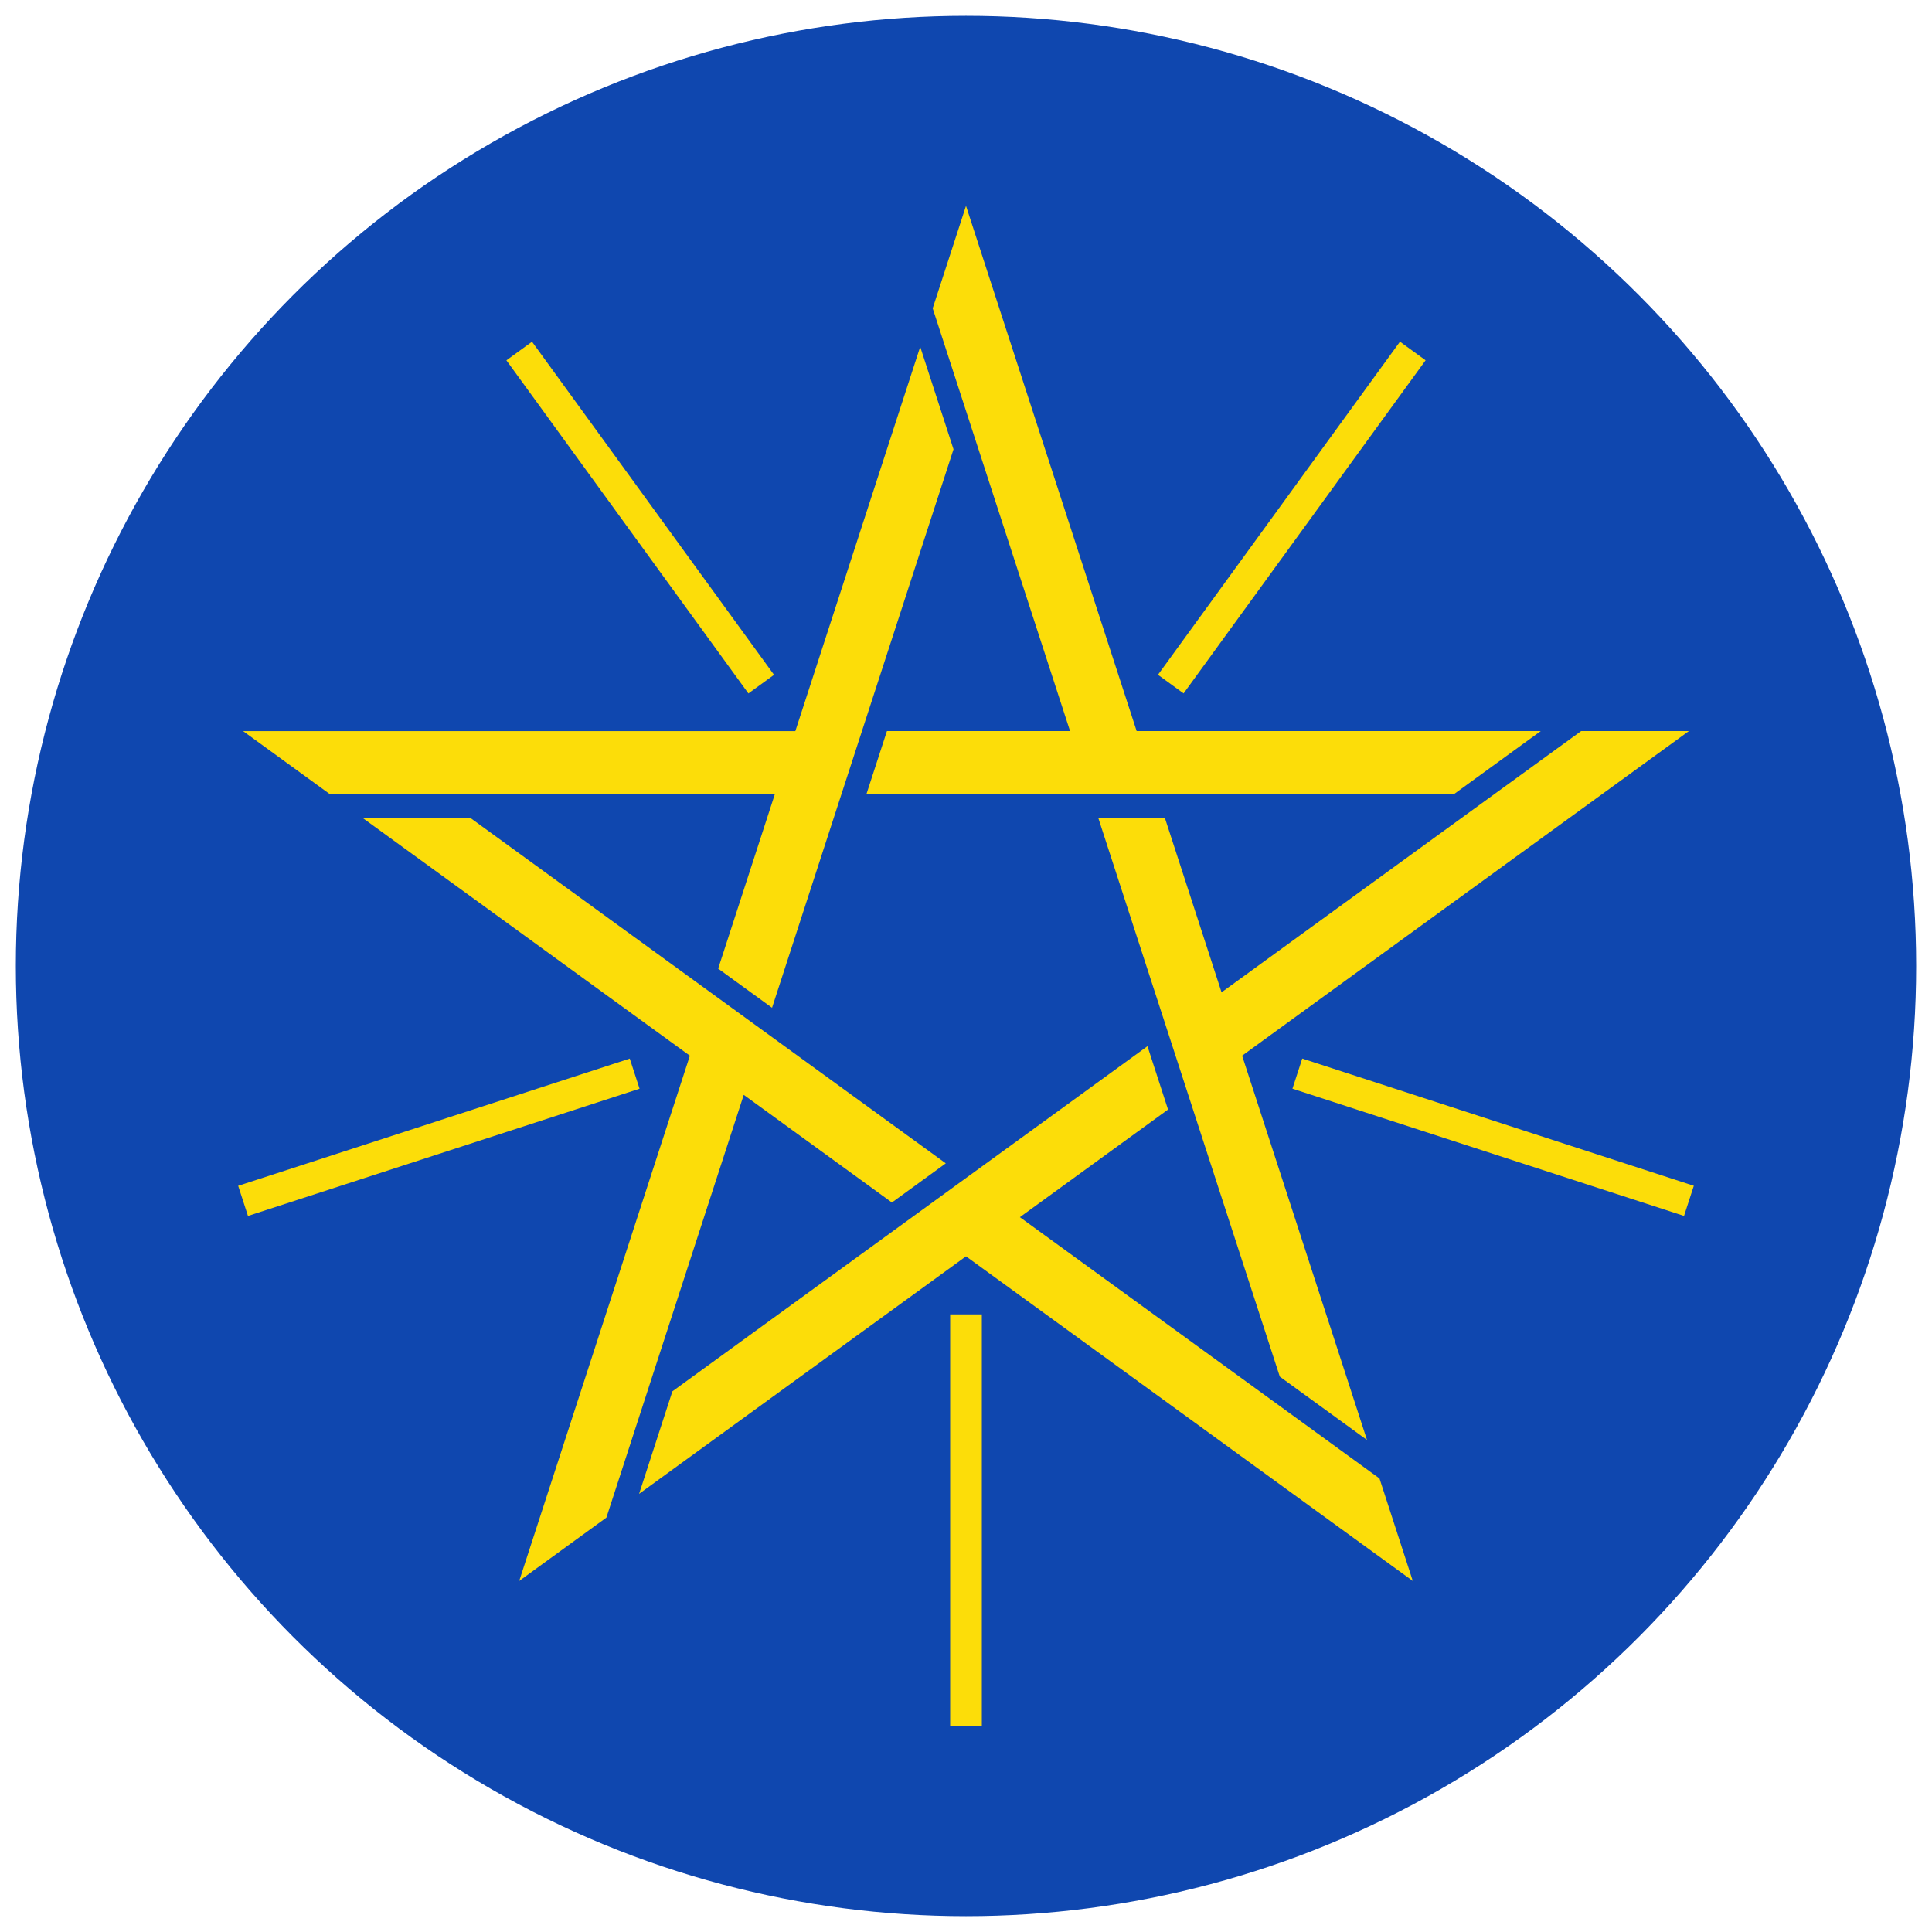
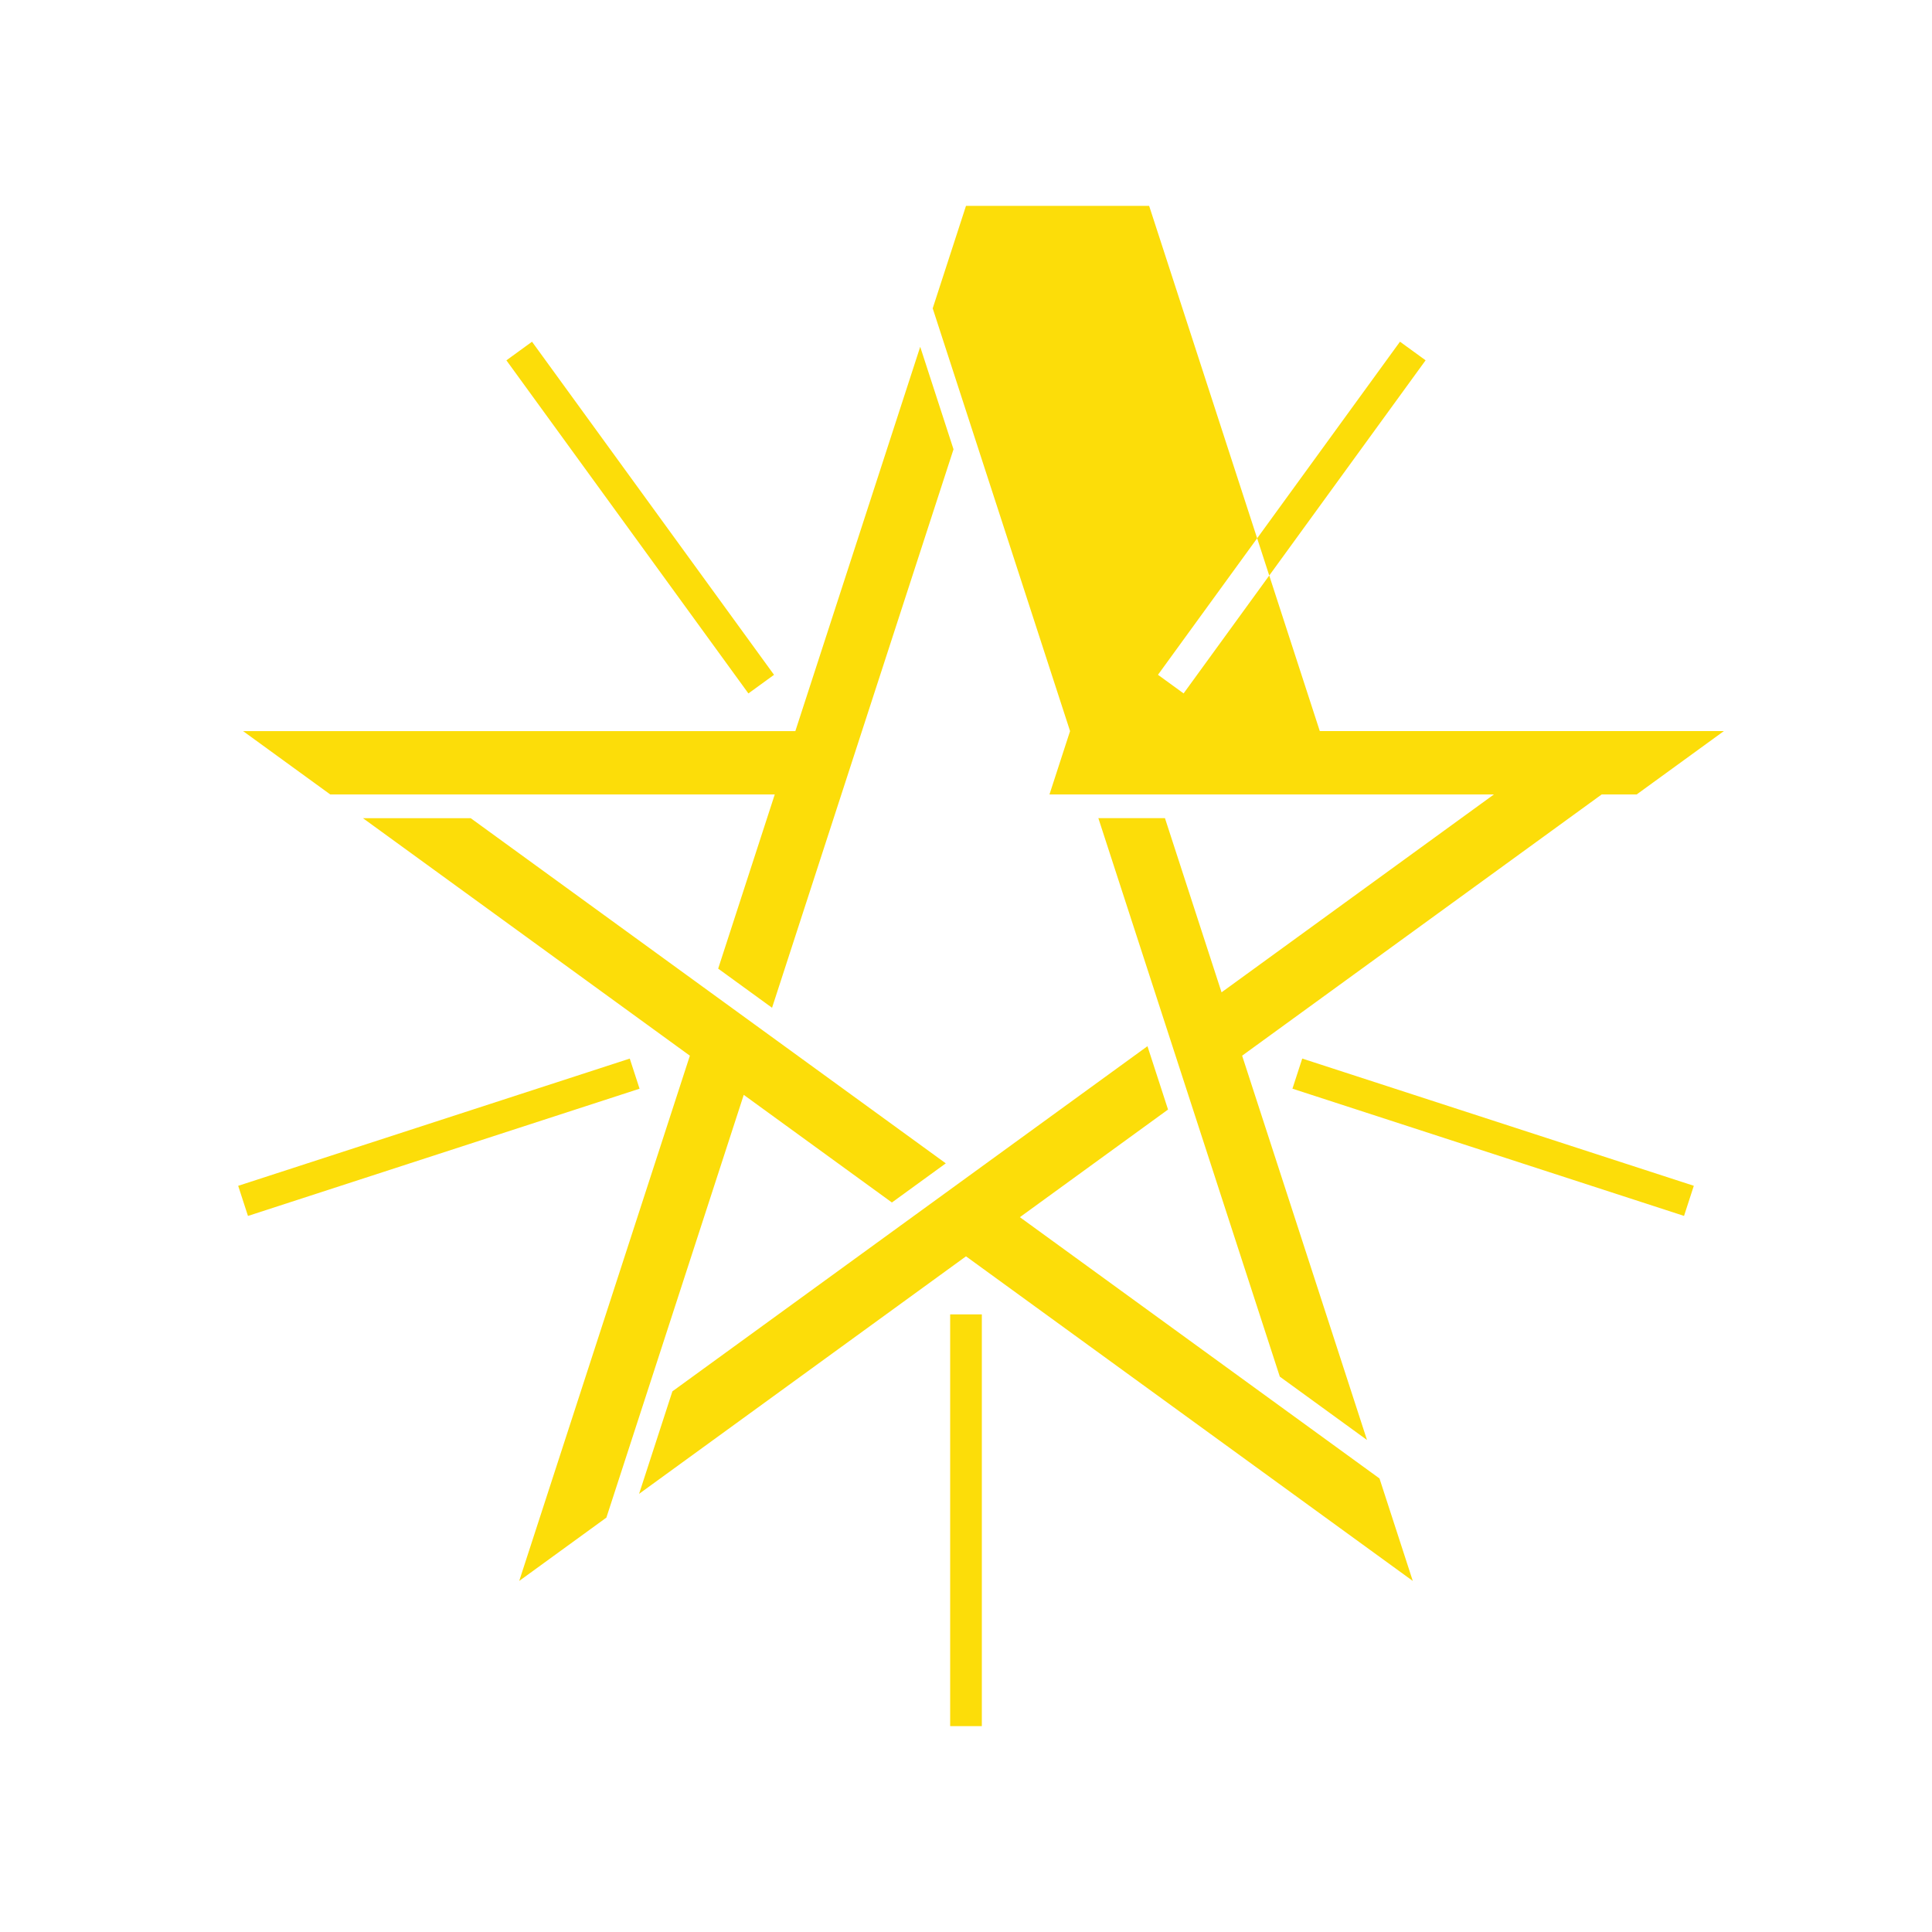
<svg xmlns="http://www.w3.org/2000/svg" version="1.1" viewBox="-122 -122 244 244">
-   <circle r="120" fill="#0F47AF" />
-   <path d="m-91.301-29.666 11.011 8h56.137l-7.147 21.997 6.805 4.945 22.918-70.533-4.206-12.945-15.77 48.536h-69.748zm34.874 107.33 11.011-8 17.347-53.39 18.712 13.594 6.805-4.944-59.999-43.592h-13.61l41.287 29.997-21.553 66.335zm15.199-62.167-49.455 16.069-1.236-3.804 49.454-16.069 1.237 3.804zm16.983-52.271-3.236 2.351-30.564-42.069 3.236-2.351 30.564 42.069zm24.245-59.228-4.206 12.944 17.348 53.39h-23.129l-2.6 8h74.163l11.011-8h-51.034l-21.553-66.334zm2 192h-4v-52h4v52zm54.427-18.334-4.205-12.945-45.417-32.997 18.712-13.594-2.599-8-59.999 43.591-4.206 12.945 41.287-29.997 56.427 40.997zm1.618-154.16-30.564 42.069-3.236-2.351 30.564-42.069 3.236 2.351zm33.256 46.824h-13.61l-45.416 32.997-7.148-21.997h-8.411l22.917 70.533 11.011 8-15.77-48.536 56.427-40.997zm0.618 57.43-1.236 3.804-49.455-16.069 1.237-3.804 49.454 16.069z" fill="#FCDD09" />
+   <path d="m-91.301-29.666 11.011 8h56.137l-7.147 21.997 6.805 4.945 22.918-70.533-4.206-12.945-15.77 48.536h-69.748zm34.874 107.33 11.011-8 17.347-53.39 18.712 13.594 6.805-4.944-59.999-43.592h-13.61l41.287 29.997-21.553 66.335zm15.199-62.167-49.455 16.069-1.236-3.804 49.454-16.069 1.237 3.804zm16.983-52.271-3.236 2.351-30.564-42.069 3.236-2.351 30.564 42.069zm24.245-59.228-4.206 12.944 17.348 53.39l-2.6 8h74.163l11.011-8h-51.034l-21.553-66.334zm2 192h-4v-52h4v52zm54.427-18.334-4.205-12.945-45.417-32.997 18.712-13.594-2.599-8-59.999 43.591-4.206 12.945 41.287-29.997 56.427 40.997zm1.618-154.16-30.564 42.069-3.236-2.351 30.564-42.069 3.236 2.351zm33.256 46.824h-13.61l-45.416 32.997-7.148-21.997h-8.411l22.917 70.533 11.011 8-15.77-48.536 56.427-40.997zm0.618 57.43-1.236 3.804-49.455-16.069 1.237-3.804 49.454 16.069z" fill="#FCDD09" />
</svg>